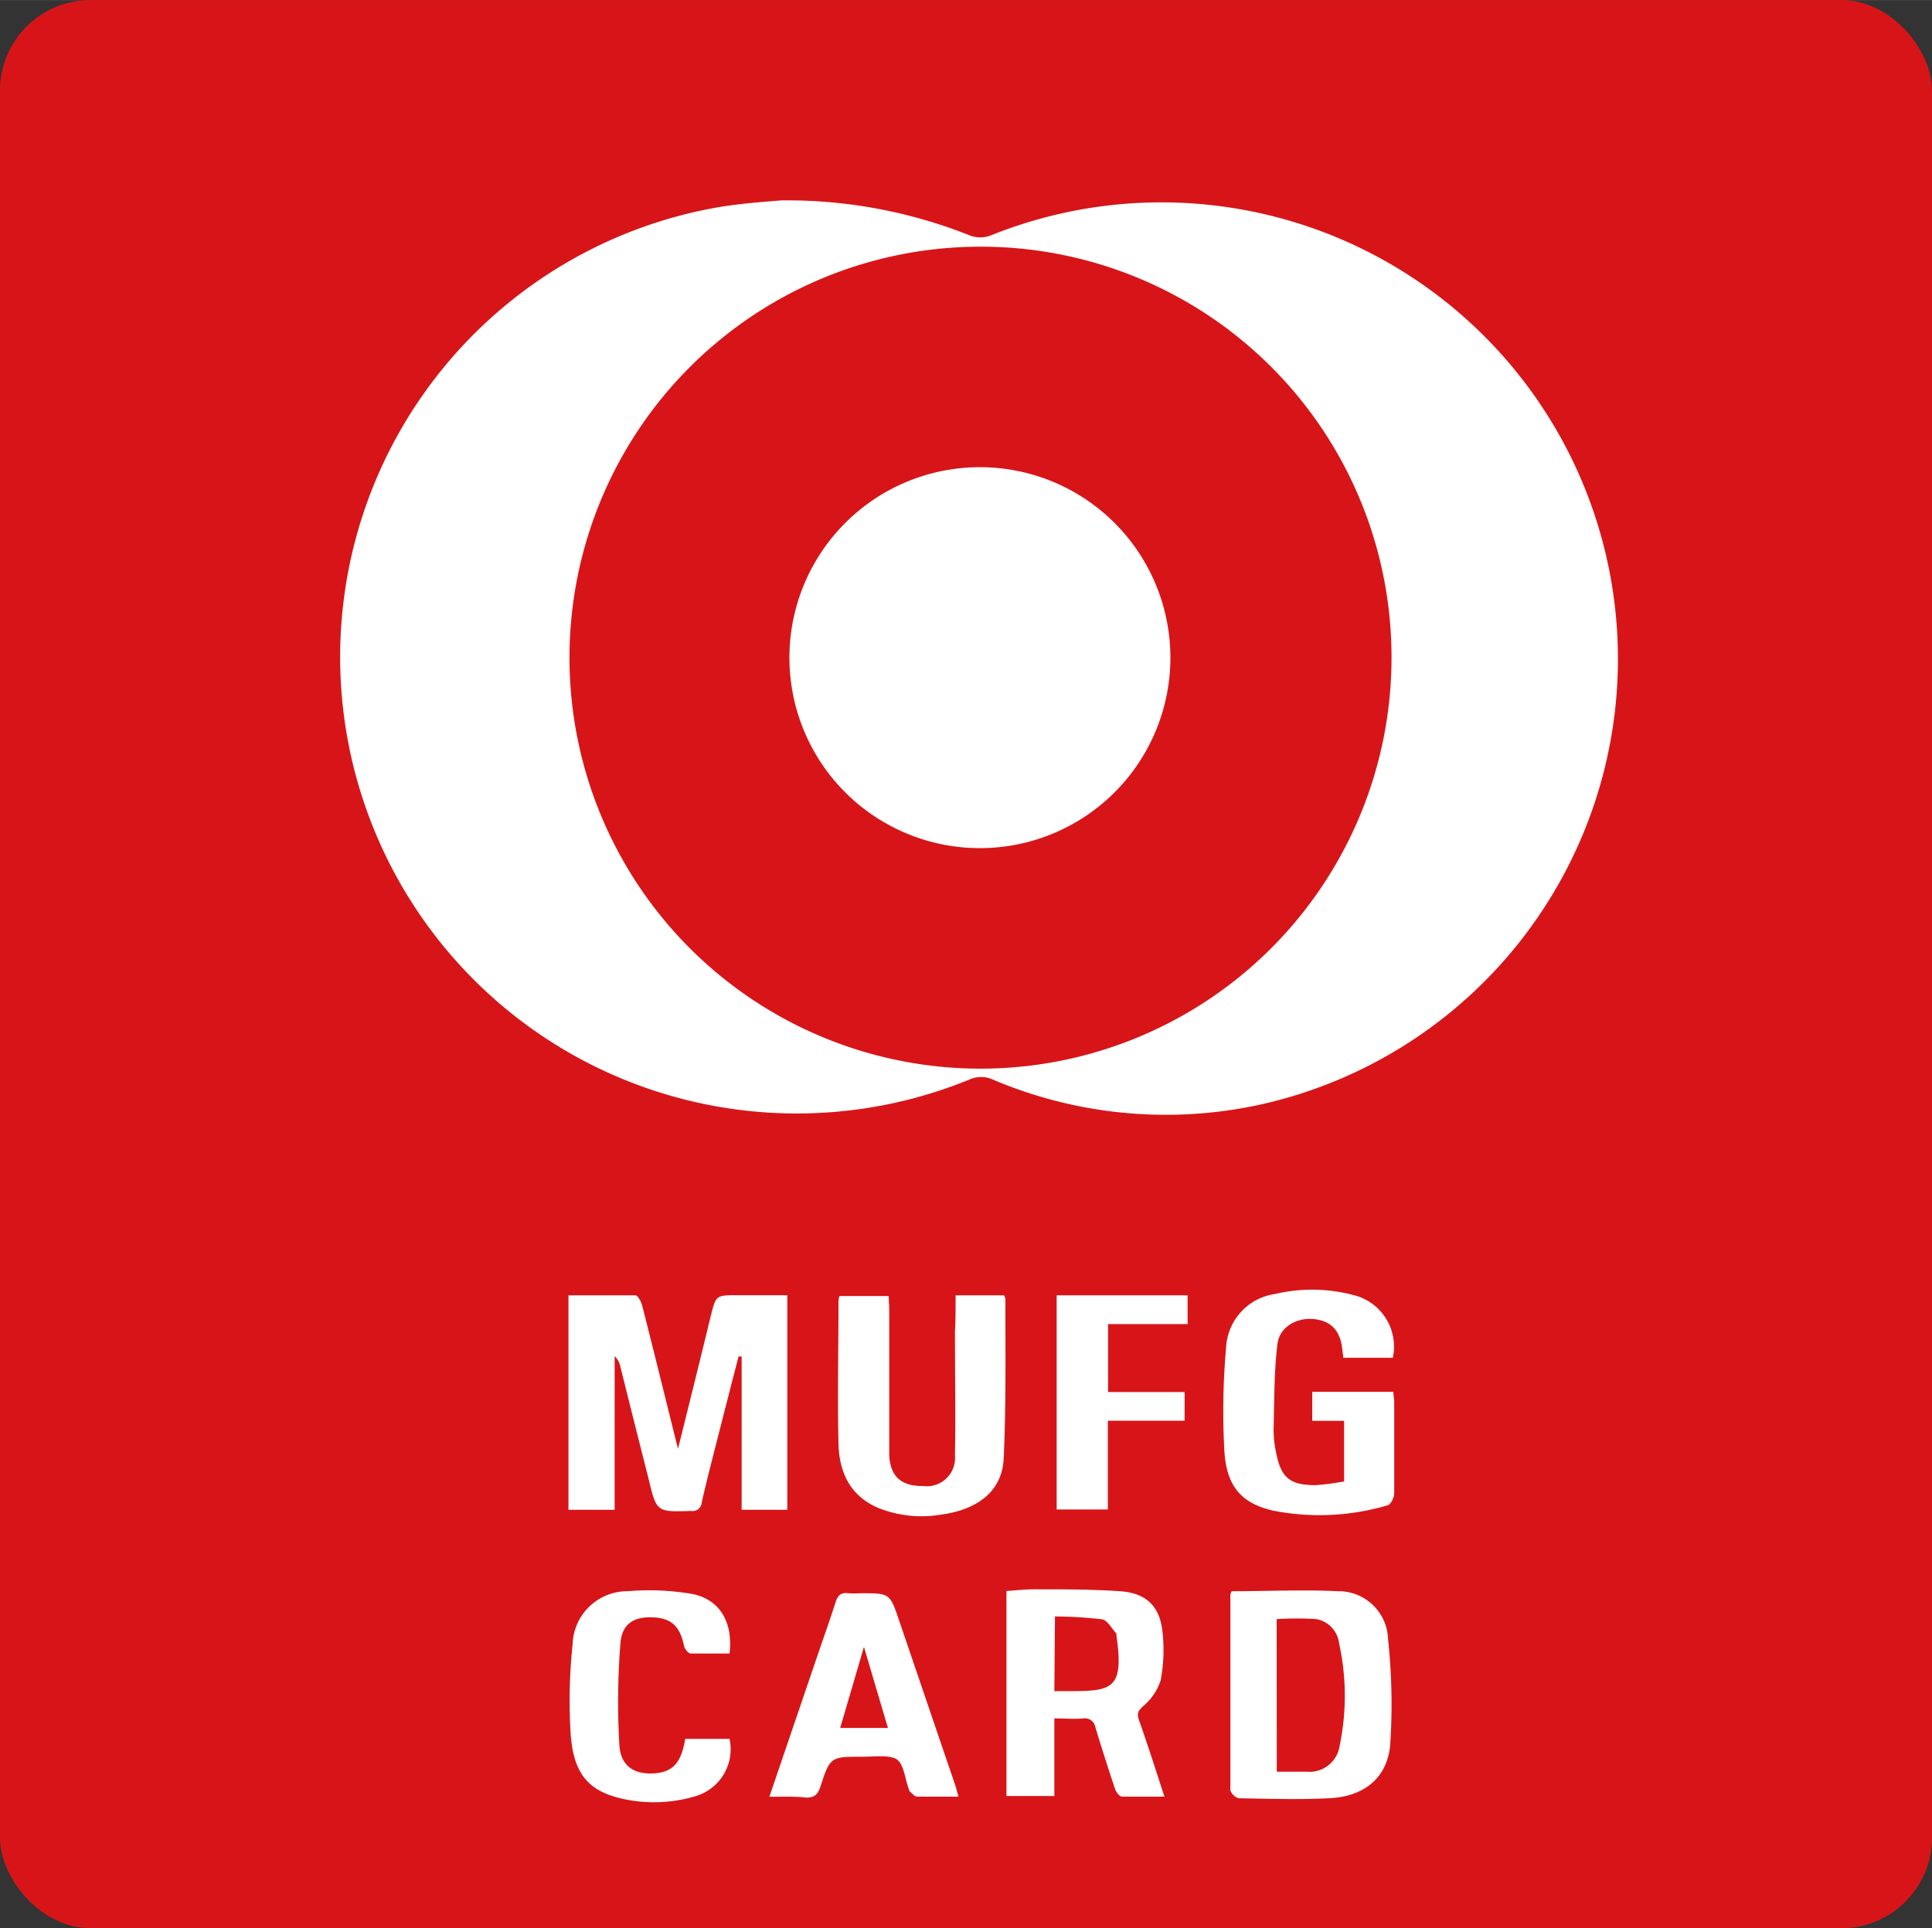
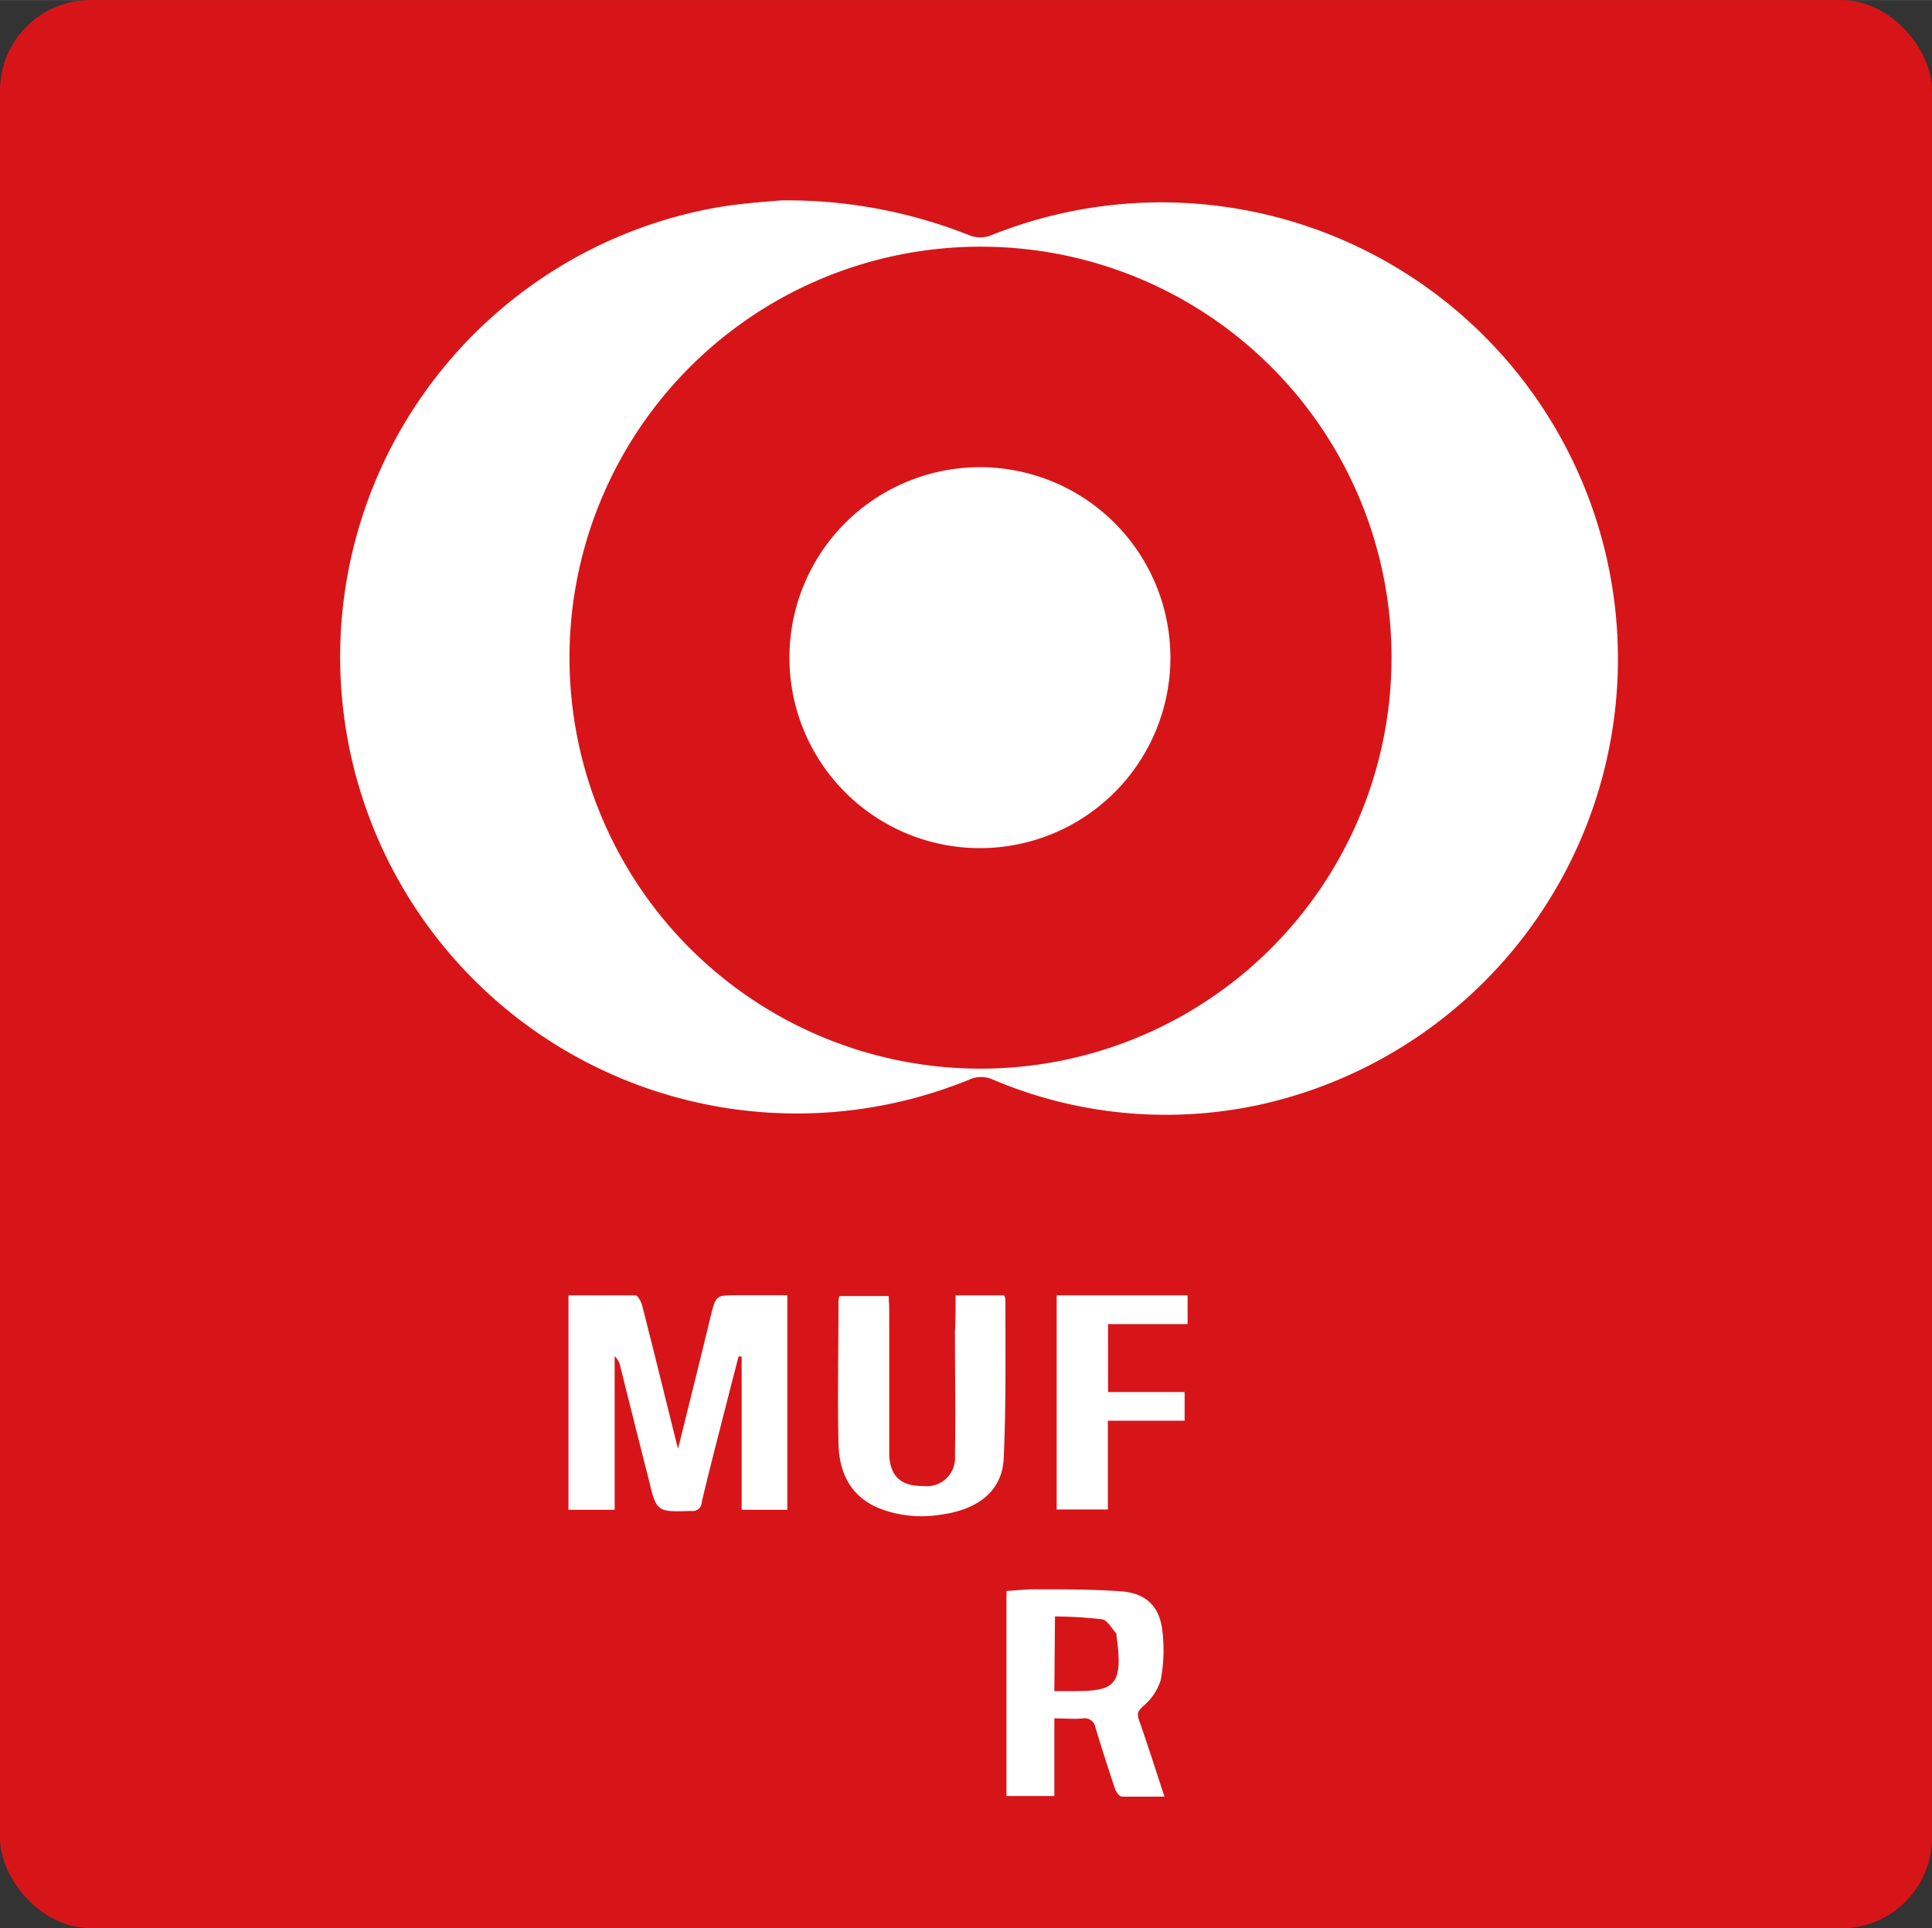
<svg xmlns="http://www.w3.org/2000/svg" width="64.19mm" height="64.07mm" viewBox="0 0 181.96 181.61">
  <rect x="0" y="0" width="181.96" height="181.61" fill="#333333" stroke="none" />
  <defs>
    <style>.a{fill:#d71518;}.b{fill:#fff;fill-rule:evenodd;}</style>
  </defs>
  <rect class="a" width="181.96" height="181.61" rx="8.53" />
  <path class="b" d="M73.53,18.87a46.47,46.47,0,0,1,17.83,3.31,2.79,2.79,0,0,0,1.93,0,43,43,0,1,1,25.2,81.9,41.65,41.65,0,0,1-25-2.41,2.65,2.65,0,0,0-2.17,0A43,43,0,1,1,67,19.63C69.54,19.15,72.16,19,73.53,18.87Zm18.85,4.36a38.71,38.71,0,1,0,38.67,39.4A38.67,38.67,0,0,0,92.38,23.23Z" />
  <path class="b" d="M63.86,136.45c1.06-4.28,2.08-8.37,3.07-12.46.5-2,.48-2,2.54-2h4.68V142.2h-4.3V127.76l-.29,0q-.84,3.24-1.67,6.5c-.61,2.41-1.24,4.81-1.8,7.24a.86.86,0,0,1-1,.81c-3.24.1-3.25.12-4-3q-1.34-5.28-2.66-10.58a1.92,1.92,0,0,0-.54-1V142.2H53.54V122c2.11,0,4.21,0,6.3,0,.24,0,.56.63.65,1,1.09,4.26,2.14,8.54,3.2,12.81Z" />
-   <path class="b" d="M131.18,127.88h-4.67c0-.26-.06-.44-.07-.63-.16-1.86-1-2.79-2.59-3s-3.33.64-3.54,2.35c-.32,2.65-.29,5.34-.36,8a10.34,10.34,0,0,0,.25,2.28c.46,2.33,1.32,3,3.71,3a24,24,0,0,0,2.68-.35v-5.71h-3v-2.73h7.64c0,.35.08.64.08.94,0,2.88,0,5.76,0,8.64,0,.38-.31,1-.6,1.1a22.58,22.58,0,0,1-10.8.51c-2.93-.67-4.37-2.22-4.59-5.55a67.63,67.63,0,0,1,.16-9.86,5.37,5.37,0,0,1,4.64-5,15.11,15.11,0,0,1,7.29.09A5,5,0,0,1,131.18,127.88Z" />
  <path class="b" d="M90,122h4.56c.06.15.14.26.13.37,0,5,.07,10-.16,15-.14,3-2.35,4.83-6,5.3a11,11,0,0,1-5.78-.63c-2.68-1.13-3.72-3.38-3.78-6.07-.1-4.49,0-9,0-13.49a2.12,2.12,0,0,1,.1-.41h4.63c0,.44.05.85.05,1.26,0,4.11,0,8.22,0,12.33,0,.5,0,1,0,1.5.15,1.94,1.15,2.82,3.19,2.8a2.66,2.66,0,0,0,3-2.87c.07-3.88,0-7.76,0-11.65C90,124.3,90,123.2,90,122Z" />
-   <path class="b" d="M116,149.87c3.34,0,6.67-.16,10,0a4.66,4.66,0,0,1,4.73,4.51,57.76,57.76,0,0,1,.21,9.84c-.22,3.17-2.41,5-5.77,5.15-2.83.14-5.67.05-8.5,0a1.14,1.14,0,0,1-.79-.76c0-6.14,0-12.28,0-18.42A1.5,1.5,0,0,1,116,149.87Zm4.25,17c1,0,1.91,0,2.82,0a2.87,2.87,0,0,0,3.11-2.5,22.91,22.91,0,0,0-.06-9.58A2.63,2.63,0,0,0,124,152.5a27.65,27.65,0,0,0-3.76,0Z" />
  <path class="b" d="M109.67,169.22c-1.45,0-2.74,0-4,0-.24,0-.56-.45-.66-.75-.65-1.93-1.26-3.86-1.85-5.8a1,1,0,0,0-1.13-.82c-.87.08-1.75,0-2.73,0v7.31H94.79V149.85c.88-.06,1.78-.16,2.68-.16,2.68,0,5.37,0,8,.18,2.4.15,3.72,1.35,4,3.69a15.29,15.29,0,0,1-.15,4.68,5.27,5.27,0,0,1-1.66,2.46c-.5.45-.59.71-.39,1.3C108.1,164.35,108.85,166.71,109.67,169.22ZM99.3,159.28H101c3.9,0,4.85-.38,4.14-5.32a.14.14,0,0,0,0-.11c-.44-.47-.83-1.24-1.33-1.33a38,38,0,0,0-4.45-.27Z" />
-   <path class="b" d="M72.46,169.23l4.48-13.15c.58-1.71,1.19-3.4,1.74-5.12.2-.64.47-1,1.2-.9a8.8,8.8,0,0,0,1.15,0c2.79,0,2.78,0,3.66,2.59q2.61,7.68,5.23,15.35c.12.36.21.72.35,1.22-1.37,0-2.63,0-3.88,0-.26,0-.51-.34-.75-.53,0,0,0-.14-.06-.22-.36-1-.46-2.35-1.15-2.78s-2.14-.22-3.25-.23c-2.94,0-3,0-3.92,2.85-.24.68-.53,1-1.3,1C74.86,169.18,73.74,169.23,72.46,169.23Zm8.91-14.12-2.24,7.64h4.5C82.87,160.19,82.15,157.76,81.37,155.11Z" />
-   <path class="b" d="M68.71,155.74c-1.2,0-2.42,0-3.64,0-.23,0-.58-.42-.64-.69-.38-1.89-1.2-2.66-3-2.72s-2.87.66-3,2.48a70.35,70.35,0,0,0-.1,9.52c.12,2,1.37,2.79,3.2,2.7s2.64-1,3-3.25h4.18a4.61,4.61,0,0,1-3.29,5.42,13.6,13.6,0,0,1-7,.17c-3-.72-4.4-2.33-4.67-6a50.28,50.28,0,0,1,.18-8.5,5.16,5.16,0,0,1,5.17-5,23.86,23.86,0,0,1,6.15.27C67.83,150.68,69.05,152.83,68.71,155.74Z" />
  <path class="b" d="M99.52,122h12.33v2.71h-7.49v6.4h7.21v2.7h-7.23v8.36H99.52Z" />
  <path class="b" d="M92.4,44A17.94,17.94,0,1,1,74.35,62,17.94,17.94,0,0,1,92.4,44Z" />
</svg>